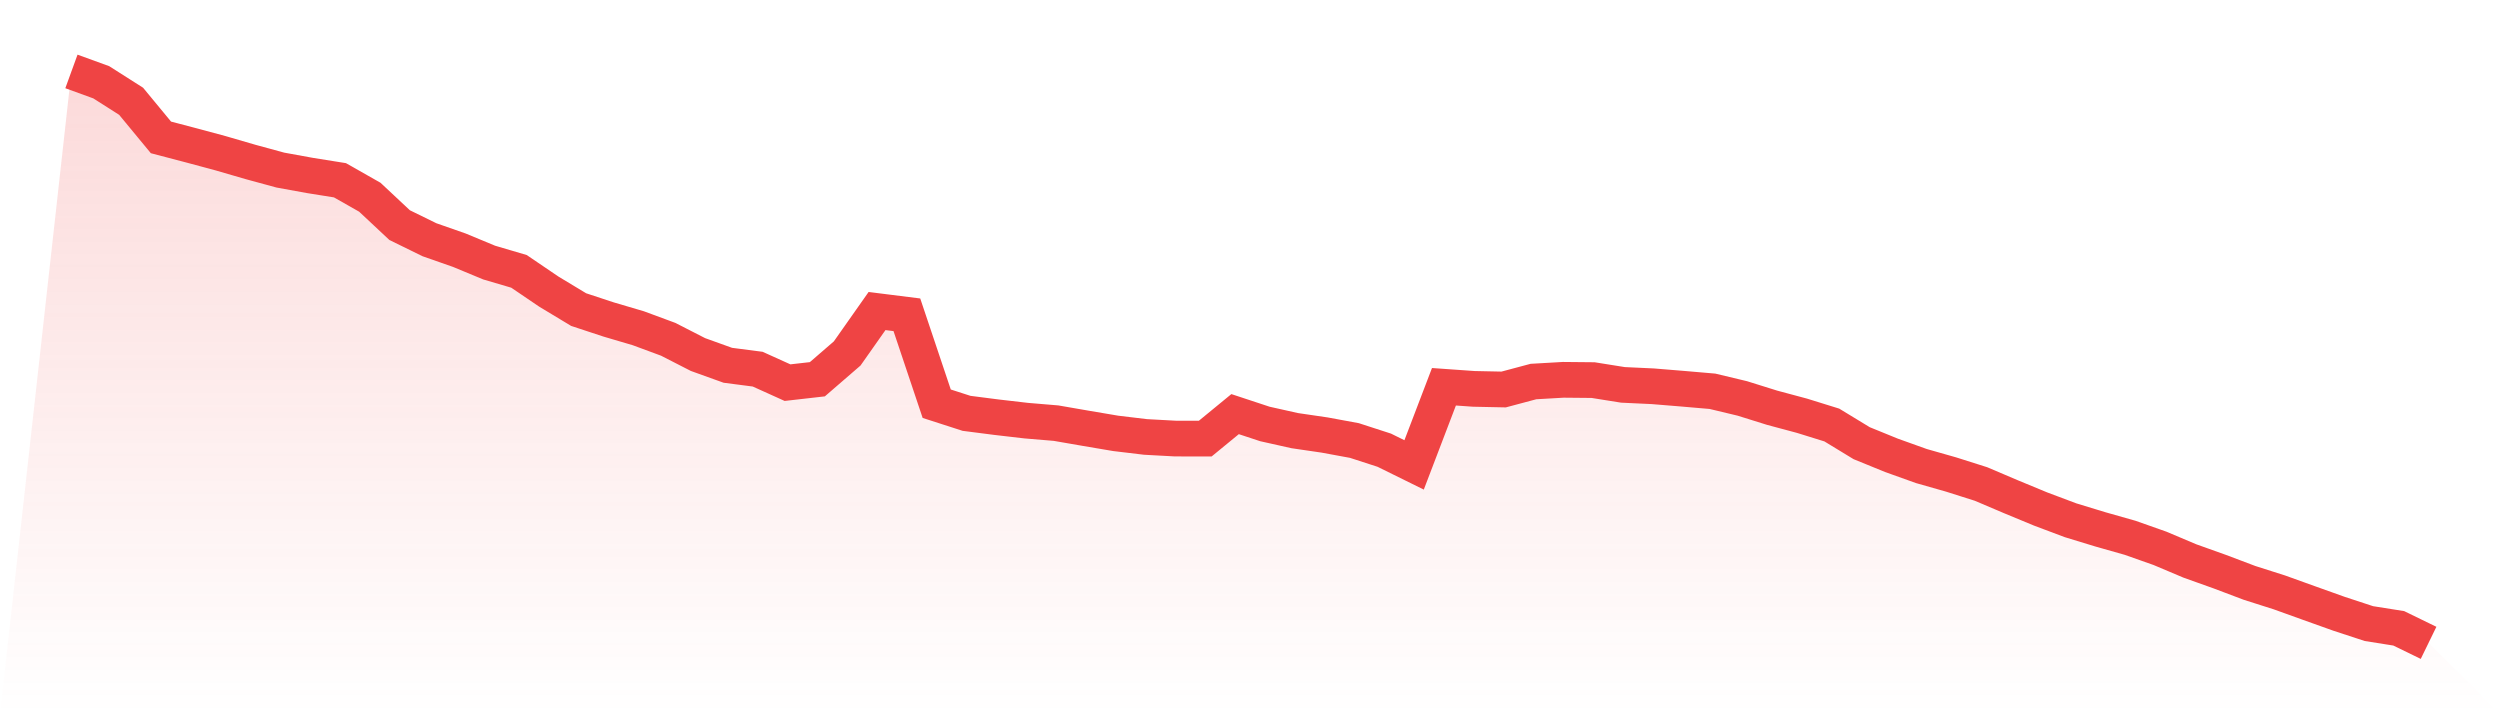
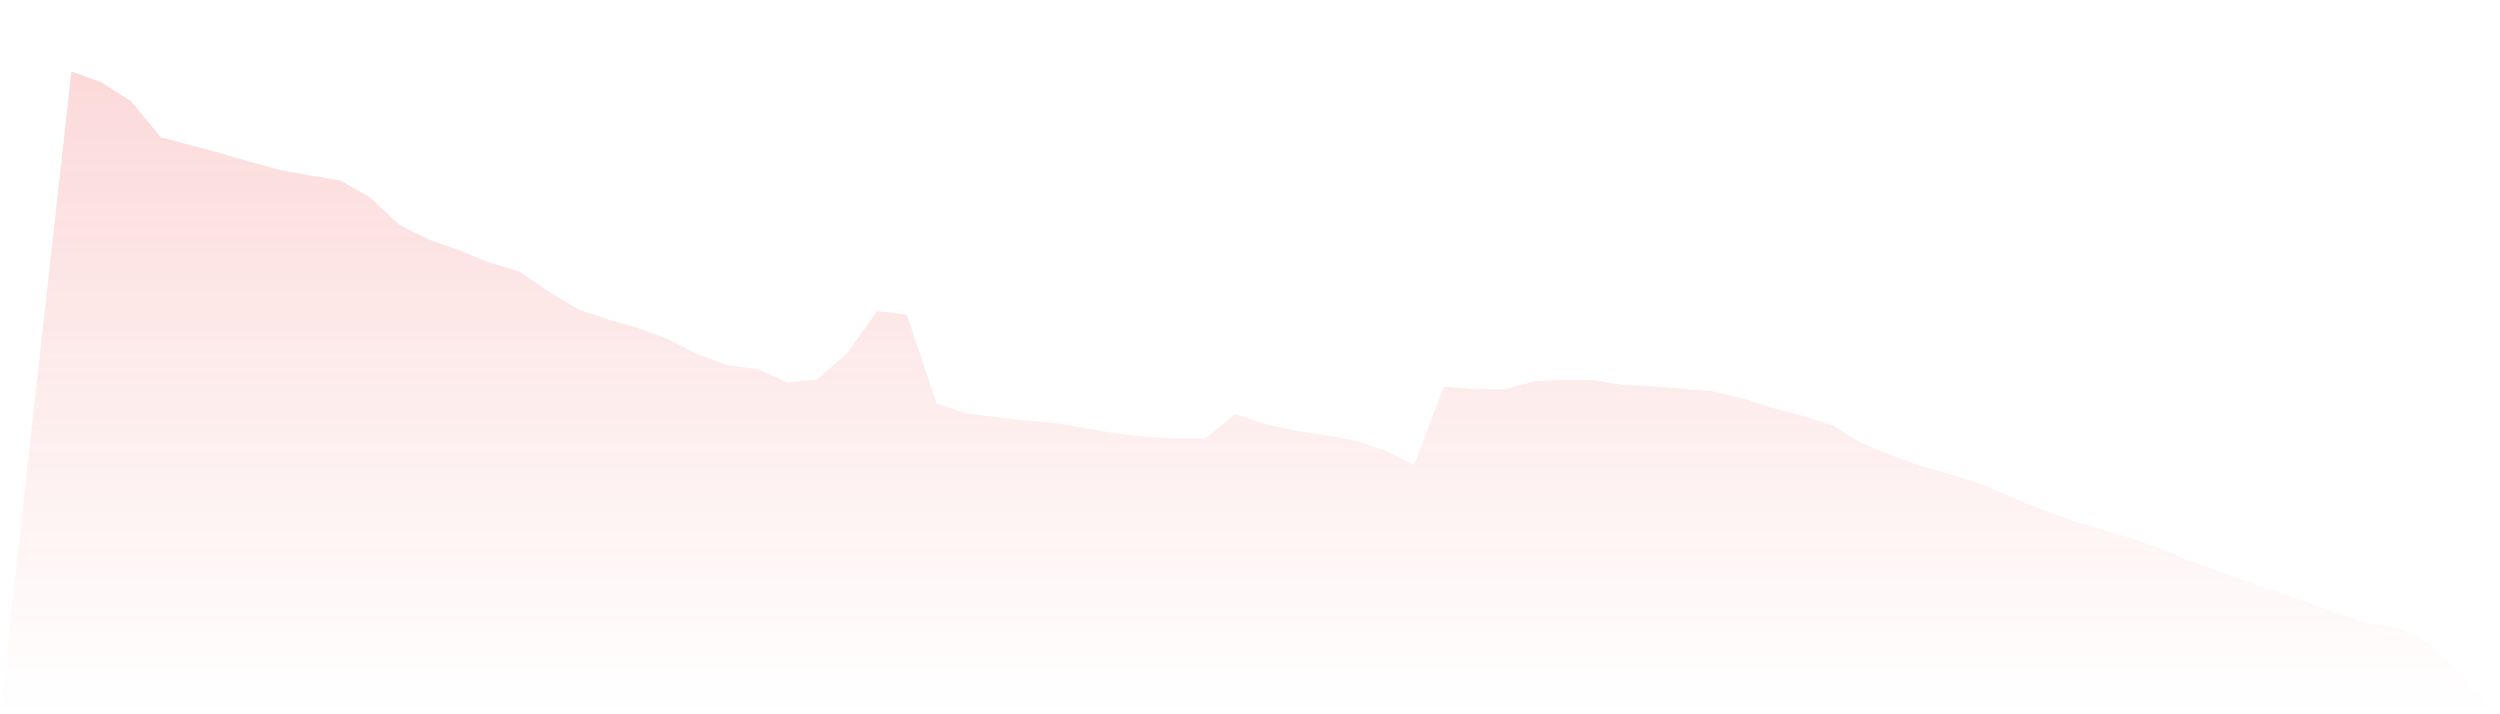
<svg xmlns="http://www.w3.org/2000/svg" viewBox="0 0 140 40">
  <defs>
    <linearGradient id="gradient" x1="0" x2="0" y1="0" y2="1">
      <stop offset="0%" stop-color="#ef4444" stop-opacity="0.2" />
      <stop offset="100%" stop-color="#ef4444" stop-opacity="0" />
    </linearGradient>
  </defs>
  <path d="M4,4 L4,4 L5.671,4.608 L7.342,5.671 L9.013,7.694 L10.684,8.133 L12.354,8.582 L14.025,9.068 L15.696,9.524 L17.367,9.828 L19.038,10.095 L20.709,11.044 L22.38,12.607 L24.051,13.426 L25.722,14.011 L27.392,14.704 L29.063,15.196 L30.734,16.33 L32.405,17.338 L34.076,17.889 L35.747,18.382 L37.418,19 L39.089,19.855 L40.759,20.456 L42.43,20.673 L44.101,21.428 L45.772,21.238 L47.443,19.793 L49.114,17.418 L50.785,17.628 L52.456,22.608 L54.127,23.147 L55.797,23.362 L57.468,23.556 L59.139,23.696 L60.81,23.986 L62.481,24.269 L64.152,24.469 L65.823,24.56 L67.494,24.562 L69.165,23.191 L70.835,23.742 L72.506,24.116 L74.177,24.361 L75.848,24.669 L77.519,25.211 L79.19,26.035 L80.861,21.659 L82.532,21.777 L84.203,21.812 L85.873,21.366 L87.544,21.27 L89.215,21.286 L90.886,21.553 L92.557,21.631 L94.228,21.768 L95.899,21.912 L97.57,22.312 L99.24,22.834 L100.911,23.282 L102.582,23.801 L104.253,24.818 L105.924,25.499 L107.595,26.098 L109.266,26.574 L110.937,27.104 L112.608,27.815 L114.278,28.506 L115.949,29.134 L117.62,29.644 L119.291,30.118 L120.962,30.708 L122.633,31.414 L124.304,32.011 L125.975,32.642 L127.646,33.174 L129.316,33.775 L130.987,34.372 L132.658,34.921 L134.329,35.186 L136,36 L140,40 L0,40 z" fill="url(#gradient)" />
-   <path d="M4,4 L4,4 L5.671,4.608 L7.342,5.671 L9.013,7.694 L10.684,8.133 L12.354,8.582 L14.025,9.068 L15.696,9.524 L17.367,9.828 L19.038,10.095 L20.709,11.044 L22.38,12.607 L24.051,13.426 L25.722,14.011 L27.392,14.704 L29.063,15.196 L30.734,16.33 L32.405,17.338 L34.076,17.889 L35.747,18.382 L37.418,19 L39.089,19.855 L40.759,20.456 L42.43,20.673 L44.101,21.428 L45.772,21.238 L47.443,19.793 L49.114,17.418 L50.785,17.628 L52.456,22.608 L54.127,23.147 L55.797,23.362 L57.468,23.556 L59.139,23.696 L60.81,23.986 L62.481,24.269 L64.152,24.469 L65.823,24.56 L67.494,24.562 L69.165,23.191 L70.835,23.742 L72.506,24.116 L74.177,24.361 L75.848,24.669 L77.519,25.211 L79.19,26.035 L80.861,21.659 L82.532,21.777 L84.203,21.812 L85.873,21.366 L87.544,21.27 L89.215,21.286 L90.886,21.553 L92.557,21.631 L94.228,21.768 L95.899,21.912 L97.57,22.312 L99.24,22.834 L100.911,23.282 L102.582,23.801 L104.253,24.818 L105.924,25.499 L107.595,26.098 L109.266,26.574 L110.937,27.104 L112.608,27.815 L114.278,28.506 L115.949,29.134 L117.62,29.644 L119.291,30.118 L120.962,30.708 L122.633,31.414 L124.304,32.011 L125.975,32.642 L127.646,33.174 L129.316,33.775 L130.987,34.372 L132.658,34.921 L134.329,35.186 L136,36" fill="none" stroke="#ef4444" stroke-width="2" />
</svg>